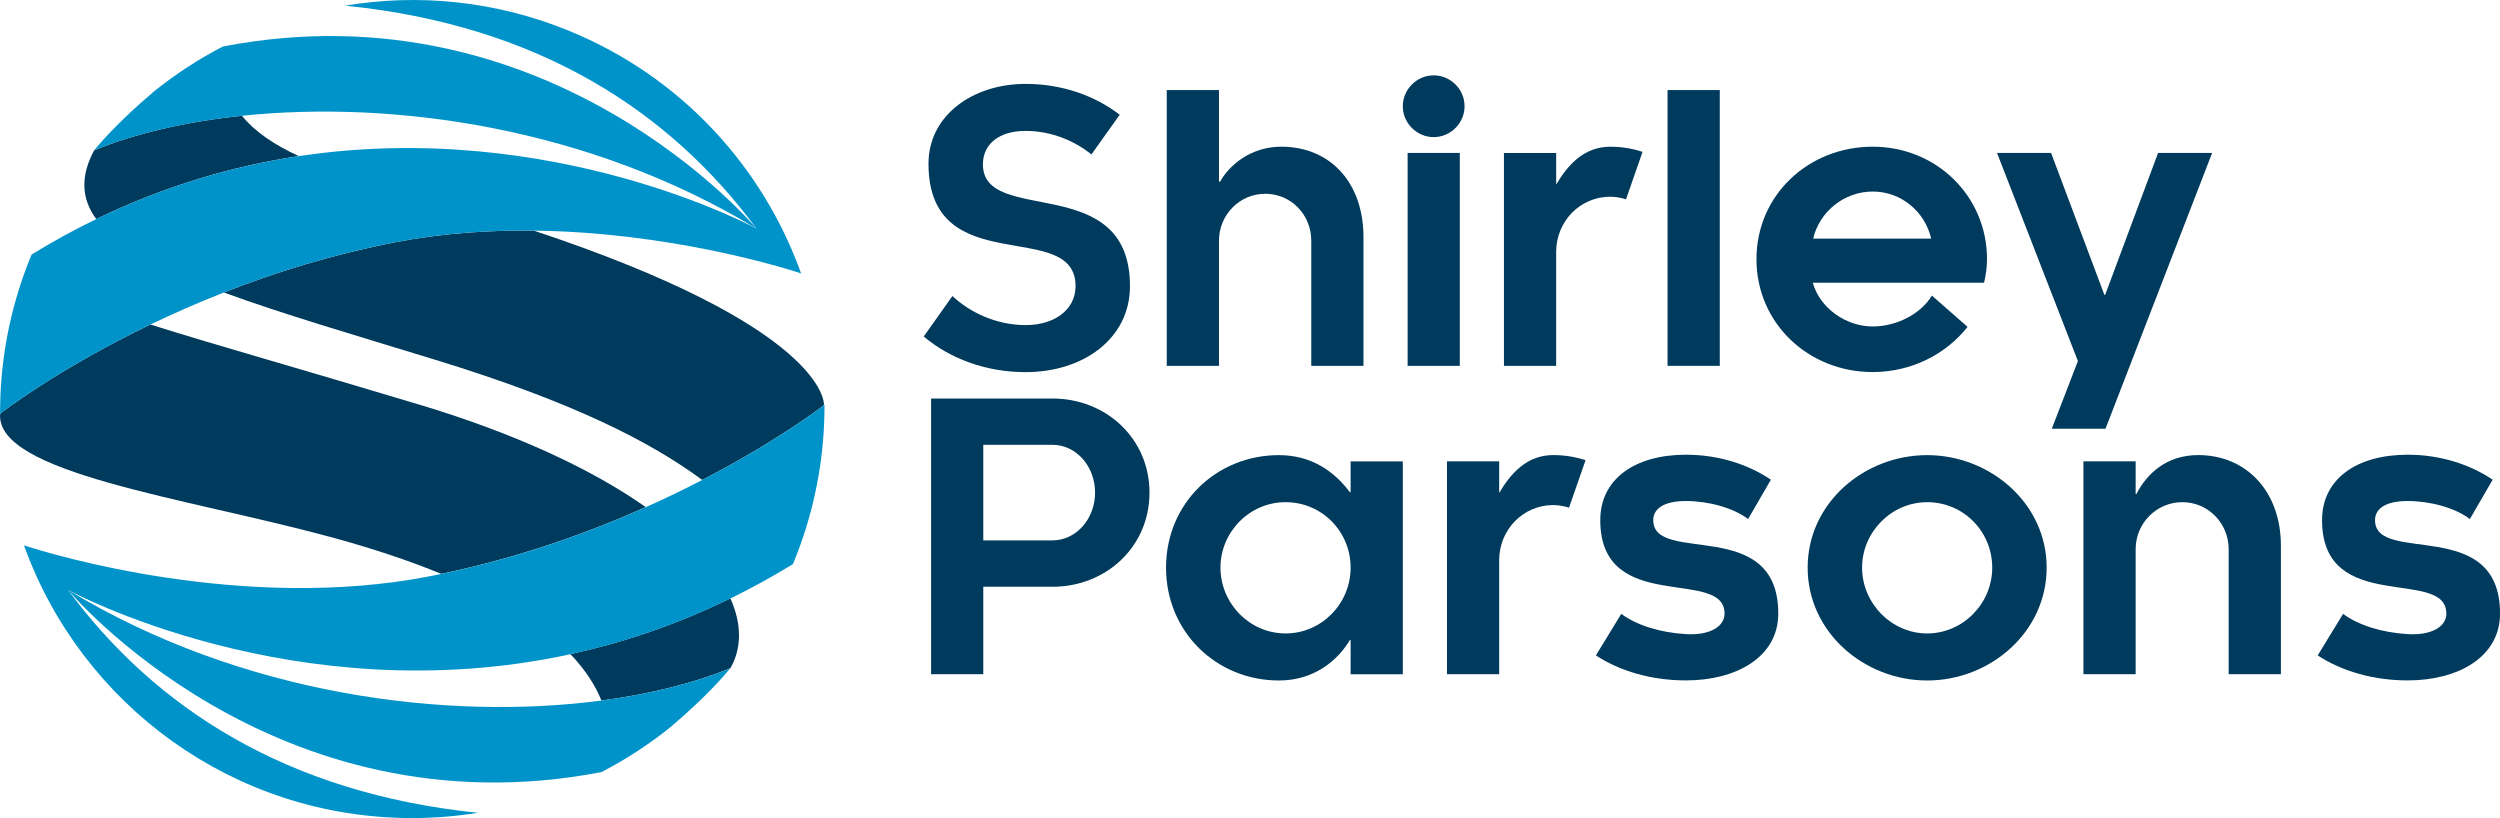
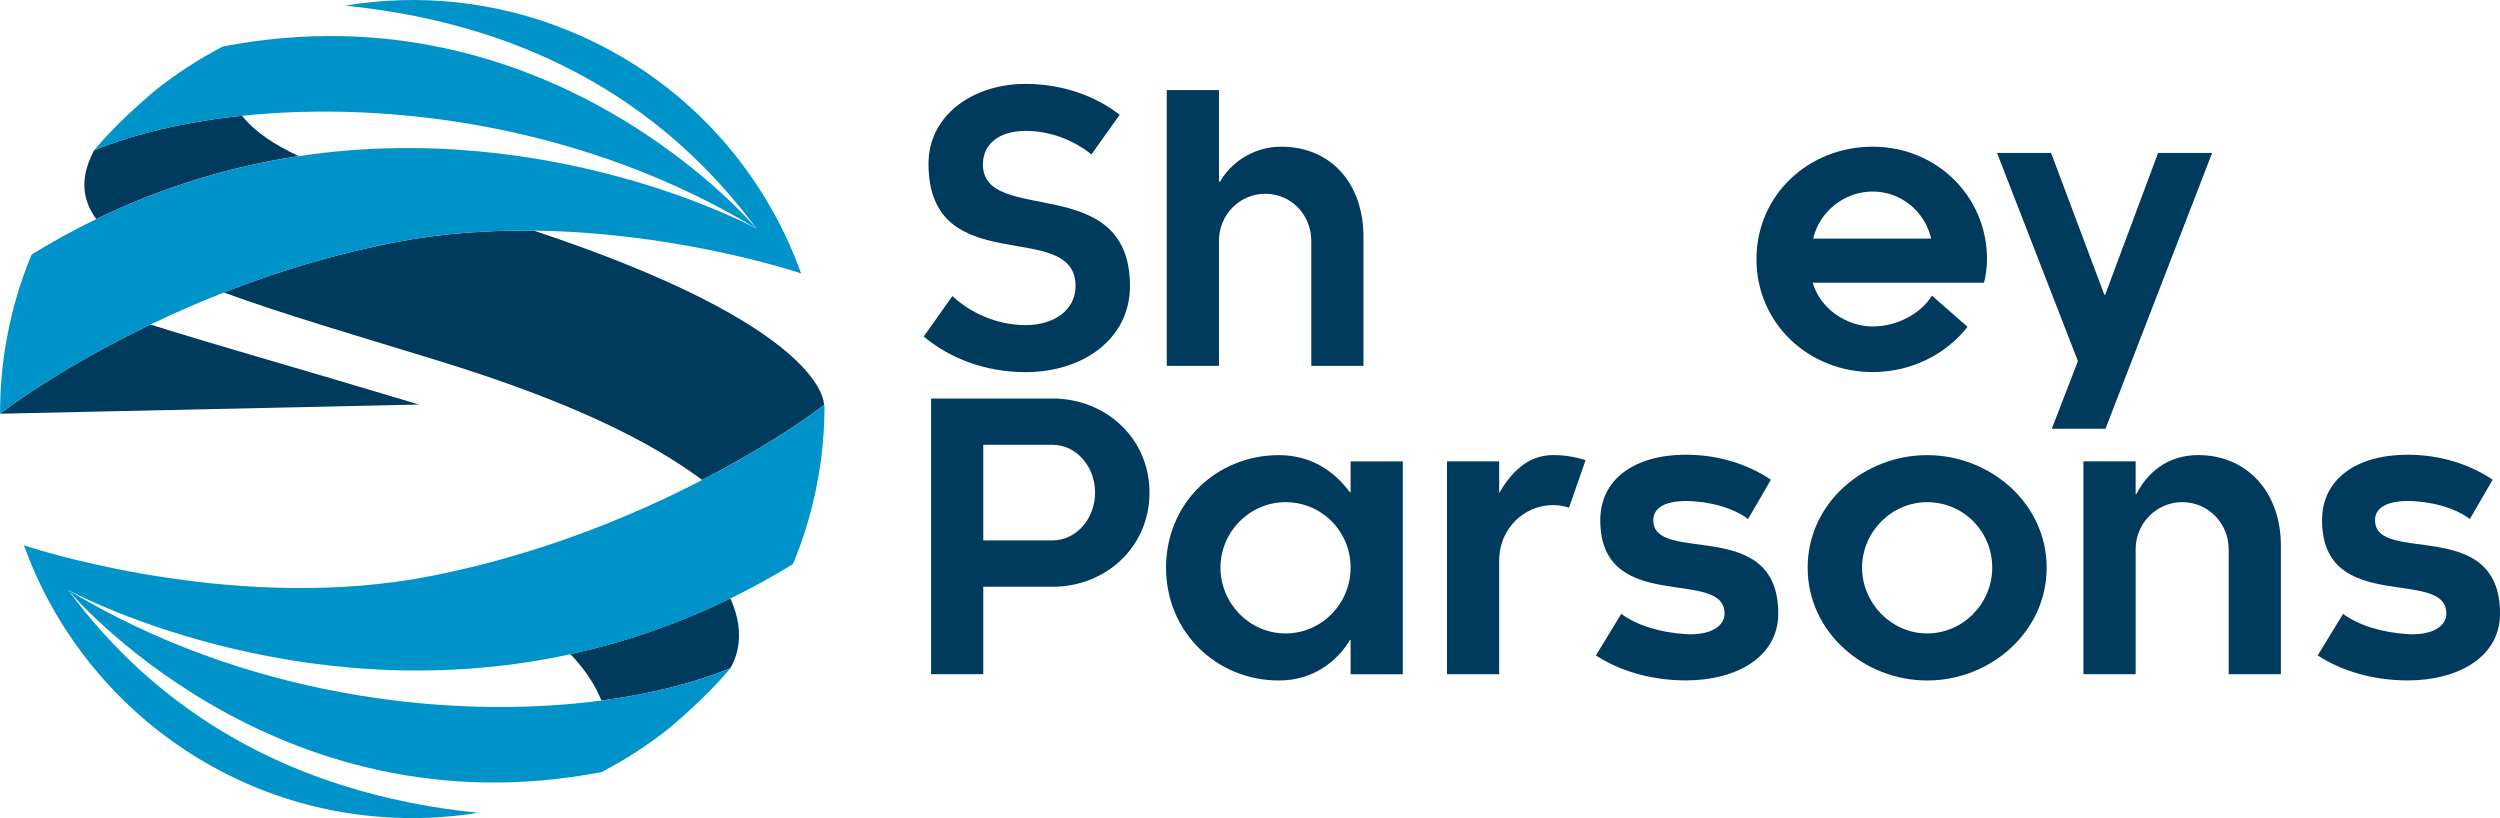
<svg xmlns="http://www.w3.org/2000/svg" id="Layer_1" data-name="Layer 1" viewBox="0 0 603.13 197.34">
  <defs>
    <style>
      .cls-1 {
        fill: #003a5d;
      }

      .cls-1, .cls-2, .cls-3 {
        stroke-width: 0px;
      }

      .cls-2 {
        fill: none;
      }

      .cls-3 {
        fill: #0093c9;
      }
    </style>
  </defs>
  <g>
    <path class="cls-1" d="m263.3,37.26c-3.9-3.19-9.58-5.68-15.88-5.68s-10.2,3.1-10.29,7.9c-.27,15.26,35.48,1.51,35.48,29.54,0,12.68-11.26,20.76-25.19,20.76-9.58,0-18.27-3.28-24.57-8.6l6.92-9.76c4.26,3.99,10.64,7.01,17.65,7.01s12.06-3.73,12.06-9.4c0-16.68-35.48-.98-35.48-29.54,0-11.62,10.64-19.25,23.42-19.25,8.78,0,16.76,2.84,22.71,7.45l-6.83,9.58Z" />
    <path class="cls-1" d="m281.48,88.26V21.73h12.6v22.09h.27c2.22-3.99,7.45-8.43,14.72-8.43,11.97,0,19.87,8.78,19.87,21.82v31.05h-12.59v-30.16c0-6.3-4.88-11.35-11.09-11.35s-11.18,5.06-11.18,11.35v30.16h-12.6Z" />
-     <path class="cls-1" d="m345.88,18.18c4.08,0,7.45,3.37,7.45,7.45s-3.37,7.45-7.45,7.45-7.45-3.37-7.45-7.45,3.37-7.45,7.45-7.45Zm6.3,18.72v51.36h-12.59v-51.36h12.59Z" />
-     <path class="cls-1" d="m396.27,36.64l-3.99,11.44c-1.15-.35-2.48-.62-3.81-.62-7.27,0-13.04,5.94-13.04,13.31v27.5h-12.6v-51.36h12.6v7.63c2.66-4.52,6.56-9.14,13.04-9.14,2.75,0,5.41.44,7.8,1.24Z" />
-     <path class="cls-1" d="m402.3,21.73h12.6v66.53h-12.6V21.73Z" />
    <path class="cls-1" d="m478.67,68.21h-41.34c1.77,6.21,8.07,10.55,14.46,10.55,5.77,0,11.62-3.02,14.28-7.45l8.6,7.54c-5.14,6.56-13.48,10.91-22.89,10.91-15.43,0-28.03-11.71-28.03-27.23s12.59-27.14,28.03-27.14,27.59,11.98,27.59,27.14c0,1.95-.27,3.73-.71,5.68Zm-12.77-10.65c-1.51-6.47-7.18-11.35-14.1-11.35s-12.86,4.88-14.37,11.35h28.47Z" />
    <path class="cls-1" d="m507.95,103.43h-12.95l6.3-16.32-19.51-50.21h13.04l12.86,34.24h.18l12.77-34.24h13.04l-25.72,66.52Z" />
    <path class="cls-1" d="m253.9,141.55h-16.68v21.11h-12.59v-66.52h29.27c12.95,0,23.42,9.67,23.42,22.71s-10.47,22.71-23.42,22.71Zm0-34.24h-16.68v23.06h16.68c5.76,0,10.29-5.23,10.29-11.53s-4.52-11.53-10.29-11.53Z" />
    <path class="cls-1" d="m325.84,154.41h-.18c-2.84,4.79-8.51,9.76-17.12,9.76-14.99,0-27.23-11.62-27.23-27.23s12.24-27.14,27.23-27.14c8.07,0,13.57,4.17,17.12,8.96h.18v-7.45h12.59v51.36h-12.59v-8.25Zm-15.7-33.26c-8.69,0-15.7,7.19-15.7,15.79s7.01,15.88,15.7,15.88,15.7-7.18,15.7-15.88-6.92-15.79-15.7-15.79Z" />
    <path class="cls-1" d="m382.52,111.03l-3.99,11.44c-1.15-.35-2.48-.62-3.81-.62-7.27,0-13.04,5.94-13.04,13.31v27.5h-12.59v-51.36h12.59v7.63c2.66-4.52,6.56-9.14,13.04-9.14,2.75,0,5.41.44,7.81,1.24Z" />
    <path class="cls-1" d="m416.05,148.02c0-11.26-29.98.53-29.98-22.53,0-9.93,8.34-15.79,20.67-15.79,7.81,0,14.99,2.31,20.49,6.03l-5.5,9.49c-3.46-2.66-9.49-4.35-14.99-4.35s-7.89,1.95-7.89,4.61c0,10.91,30.16-1.15,30.16,22.53,0,10.56-10.2,16.14-22.27,16.14-8.43,0-16.05-2.31-21.73-6.03l6.12-10.02c3.73,2.75,9.4,4.52,15.61,4.88,5.68.35,9.31-1.77,9.31-4.97Z" />
    <path class="cls-1" d="m464.93,164.17c-15.17,0-28.83-11.62-28.83-27.23s13.66-27.14,28.83-27.14,28.83,11.62,28.83,27.14-13.57,27.23-28.83,27.23Zm0-43.02c-8.6,0-15.7,7.19-15.7,15.79s7.1,15.88,15.7,15.88,15.7-7.18,15.7-15.88-6.92-15.79-15.7-15.79Z" />
    <path class="cls-1" d="m502.63,162.66v-51.36h12.6v7.89h.18c2.48-4.88,7.27-9.4,14.9-9.4,11.8,0,19.96,8.96,19.96,21.82v31.05h-12.6v-30.16c0-6.3-4.97-11.35-11.18-11.35s-11.26,5.06-11.26,11.35v30.16h-12.6Z" />
    <path class="cls-1" d="m590.18,148.02c0-11.26-29.98.53-29.98-22.53,0-9.93,8.34-15.79,20.67-15.79,7.8,0,14.99,2.31,20.49,6.03l-5.5,9.49c-3.46-2.66-9.49-4.35-14.99-4.35s-7.89,1.95-7.89,4.61c0,10.91,30.16-1.15,30.16,22.53,0,10.56-10.2,16.14-22.26,16.14-8.43,0-16.06-2.31-21.73-6.03l6.12-10.02c3.73,2.75,9.4,4.52,15.61,4.88,5.68.35,9.31-1.77,9.31-4.97Z" />
  </g>
  <g>
    <path class="cls-2" d="m54.01,70.56c-6.38,2.5-12.31,5.13-17.72,7.73,15.33,4.85,36.89,10.89,64.79,19.31,24.09,7.27,42.14,15.92,54.7,24.75,4.91-2.19,9.47-4.41,13.64-6.57-12.3-9.09-30.94-18.75-64.53-29.03-19.54-5.98-36.99-11.09-50.88-16.2Z" />
    <path class="cls-2" d="m58.38,27.93c3.16,3.94,7.98,7.09,13.7,9.73,61.44-9.27,110.44,17.49,110.44,17.49-40.49-24.55-87.73-31.05-124.14-27.22Z" />
-     <path class="cls-2" d="m145.09,169c-1.42-3.52-3.77-7.3-7.47-11.19-66.39,14.44-121.22-15.5-121.22-15.5,42.2,25.58,91.73,31.56,128.69,26.69Z" />
    <path class="cls-1" d="m145.09,169c11.88-1.57,22.47-4.25,31.08-7.78-.02.02-.04.05-.06.07.04-.03.08-.06.09-.08,2.74-4.78,2.82-10.57.01-16.85-13.08,6.4-26.04,10.72-38.59,13.45,3.7,3.89,6.06,7.67,7.47,11.19Z" />
-     <path class="cls-1" d="m101.08,97.6c-27.9-8.42-49.46-14.45-64.79-19.31C13.75,89.14.17,99.66.03,99.81h0c-1.13,14.34,44.45,20.19,79.66,29.73,10.41,2.82,19.25,5.82,26.76,8.9,18.69-3.89,35.42-9.88,49.34-16.1-12.57-8.83-30.62-17.49-54.7-24.75Z" />
+     <path class="cls-1" d="m101.08,97.6c-27.9-8.42-49.46-14.45-64.79-19.31C13.75,89.14.17,99.66.03,99.81h0Z" />
    <path class="cls-1" d="m95.48,58.42c-15.22,2.94-29.19,7.32-41.48,12.14,13.9,5.11,31.34,10.21,50.88,16.2,33.59,10.28,52.23,19.94,64.53,29.03,17.65-9.14,28.38-17.26,29.38-18.06.03-.59.28-18.75-70.01-42.09-10.77-.13-22.09.61-33.31,2.78Z" />
    <path class="cls-1" d="m58.38,27.93c-13.73,1.44-25.93,4.34-35.63,8.31,0,0-.02,0-.03.01-3.43,6.4-3.03,11.79.5,16.6,16.69-8.1,33.18-12.82,48.86-15.19-5.72-2.65-10.54-5.79-13.7-9.73Z" />
    <g>
      <path class="cls-3" d="m54.01,70.56c12.29-4.82,26.26-9.2,41.48-12.14,11.22-2.17,22.54-2.91,33.31-2.78,31.9.39,58.98,8.5,64.36,10.29.04.01.08.03.11.04-9.2-25.63-28.8-47.4-55.98-58.53C119.53.17,100.91-1.58,83.28,1.36c.11.01.21.02.31.04,46.11,4.7,77.91,25.3,98.92,53.76,0,0-49-26.76-110.44-17.49-15.68,2.37-32.16,7.09-48.86,15.19-5.18,2.51-10.37,5.34-15.57,8.54-.06.15-.13.3-.2.45C3,72.7.63,83.9.12,94.99c0,.11,0,.22-.01.32-.03.65-.05,1.29-.06,1.93,0,.41-.01.81-.02,1.22,0,.32-.01.63-.01.95,0,.06,0,.11,0,.17,0,.08,0,.16,0,.24h0c.15-.16,13.73-10.67,36.26-21.52,5.41-2.6,11.34-5.23,17.72-7.73Z" />
      <path class="cls-3" d="m53.77,11.22c-5.91,3.06-11.48,6.7-16.63,10.84-4.71,3.99-9.26,8.31-12.79,12.29-.57.64-1.12,1.28-1.64,1.91,0,0,.02,0,.03-.01,9.7-3.97,21.9-6.87,35.63-8.31,36.41-3.82,83.65,2.68,124.14,27.22,0,0-49.49-59.24-128.75-43.94Z" />
      <path class="cls-3" d="m198.89,97.66s-.04.03-.08.07c-1,.8-11.73,8.92-29.38,18.06-4.17,2.16-8.73,4.38-13.64,6.57-13.92,6.21-30.65,12.21-49.34,16.1-1,.21-2,.41-3.01.61-44.44,8.59-90.47-5.12-97.66-7.51,13.77,38.36,50.5,65.8,93.66,65.8,5.41,0,10.71-.44,15.89-1.27-46.11-4.7-77.91-25.3-98.92-53.76,0,0,54.83,29.94,121.22,15.5,12.55-2.73,25.51-7.05,38.59-13.45,5.01-2.45,10.03-5.19,15.06-8.28.06-.15.13-.3.2-.45,4.45-10.86,6.82-22.06,7.33-33.15,0-.11,0-.22.01-.32.03-.65.05-1.29.06-1.93,0-.41.01-.81.02-1.22,0-.37.01-.74.01-1.11,0-.08,0-.15,0-.23Z" />
      <path class="cls-3" d="m145.14,186.25c5.91-3.06,11.48-6.7,16.63-10.84,4.71-3.99,9.26-8.31,12.79-12.29.52-.6,1.04-1.21,1.55-1.82.02-.02.04-.05.06-.07-8.61,3.53-19.2,6.21-31.08,7.78-36.96,4.88-86.49-1.1-128.69-26.69,0,0,49.49,59.24,128.75,43.94Z" />
    </g>
  </g>
</svg>